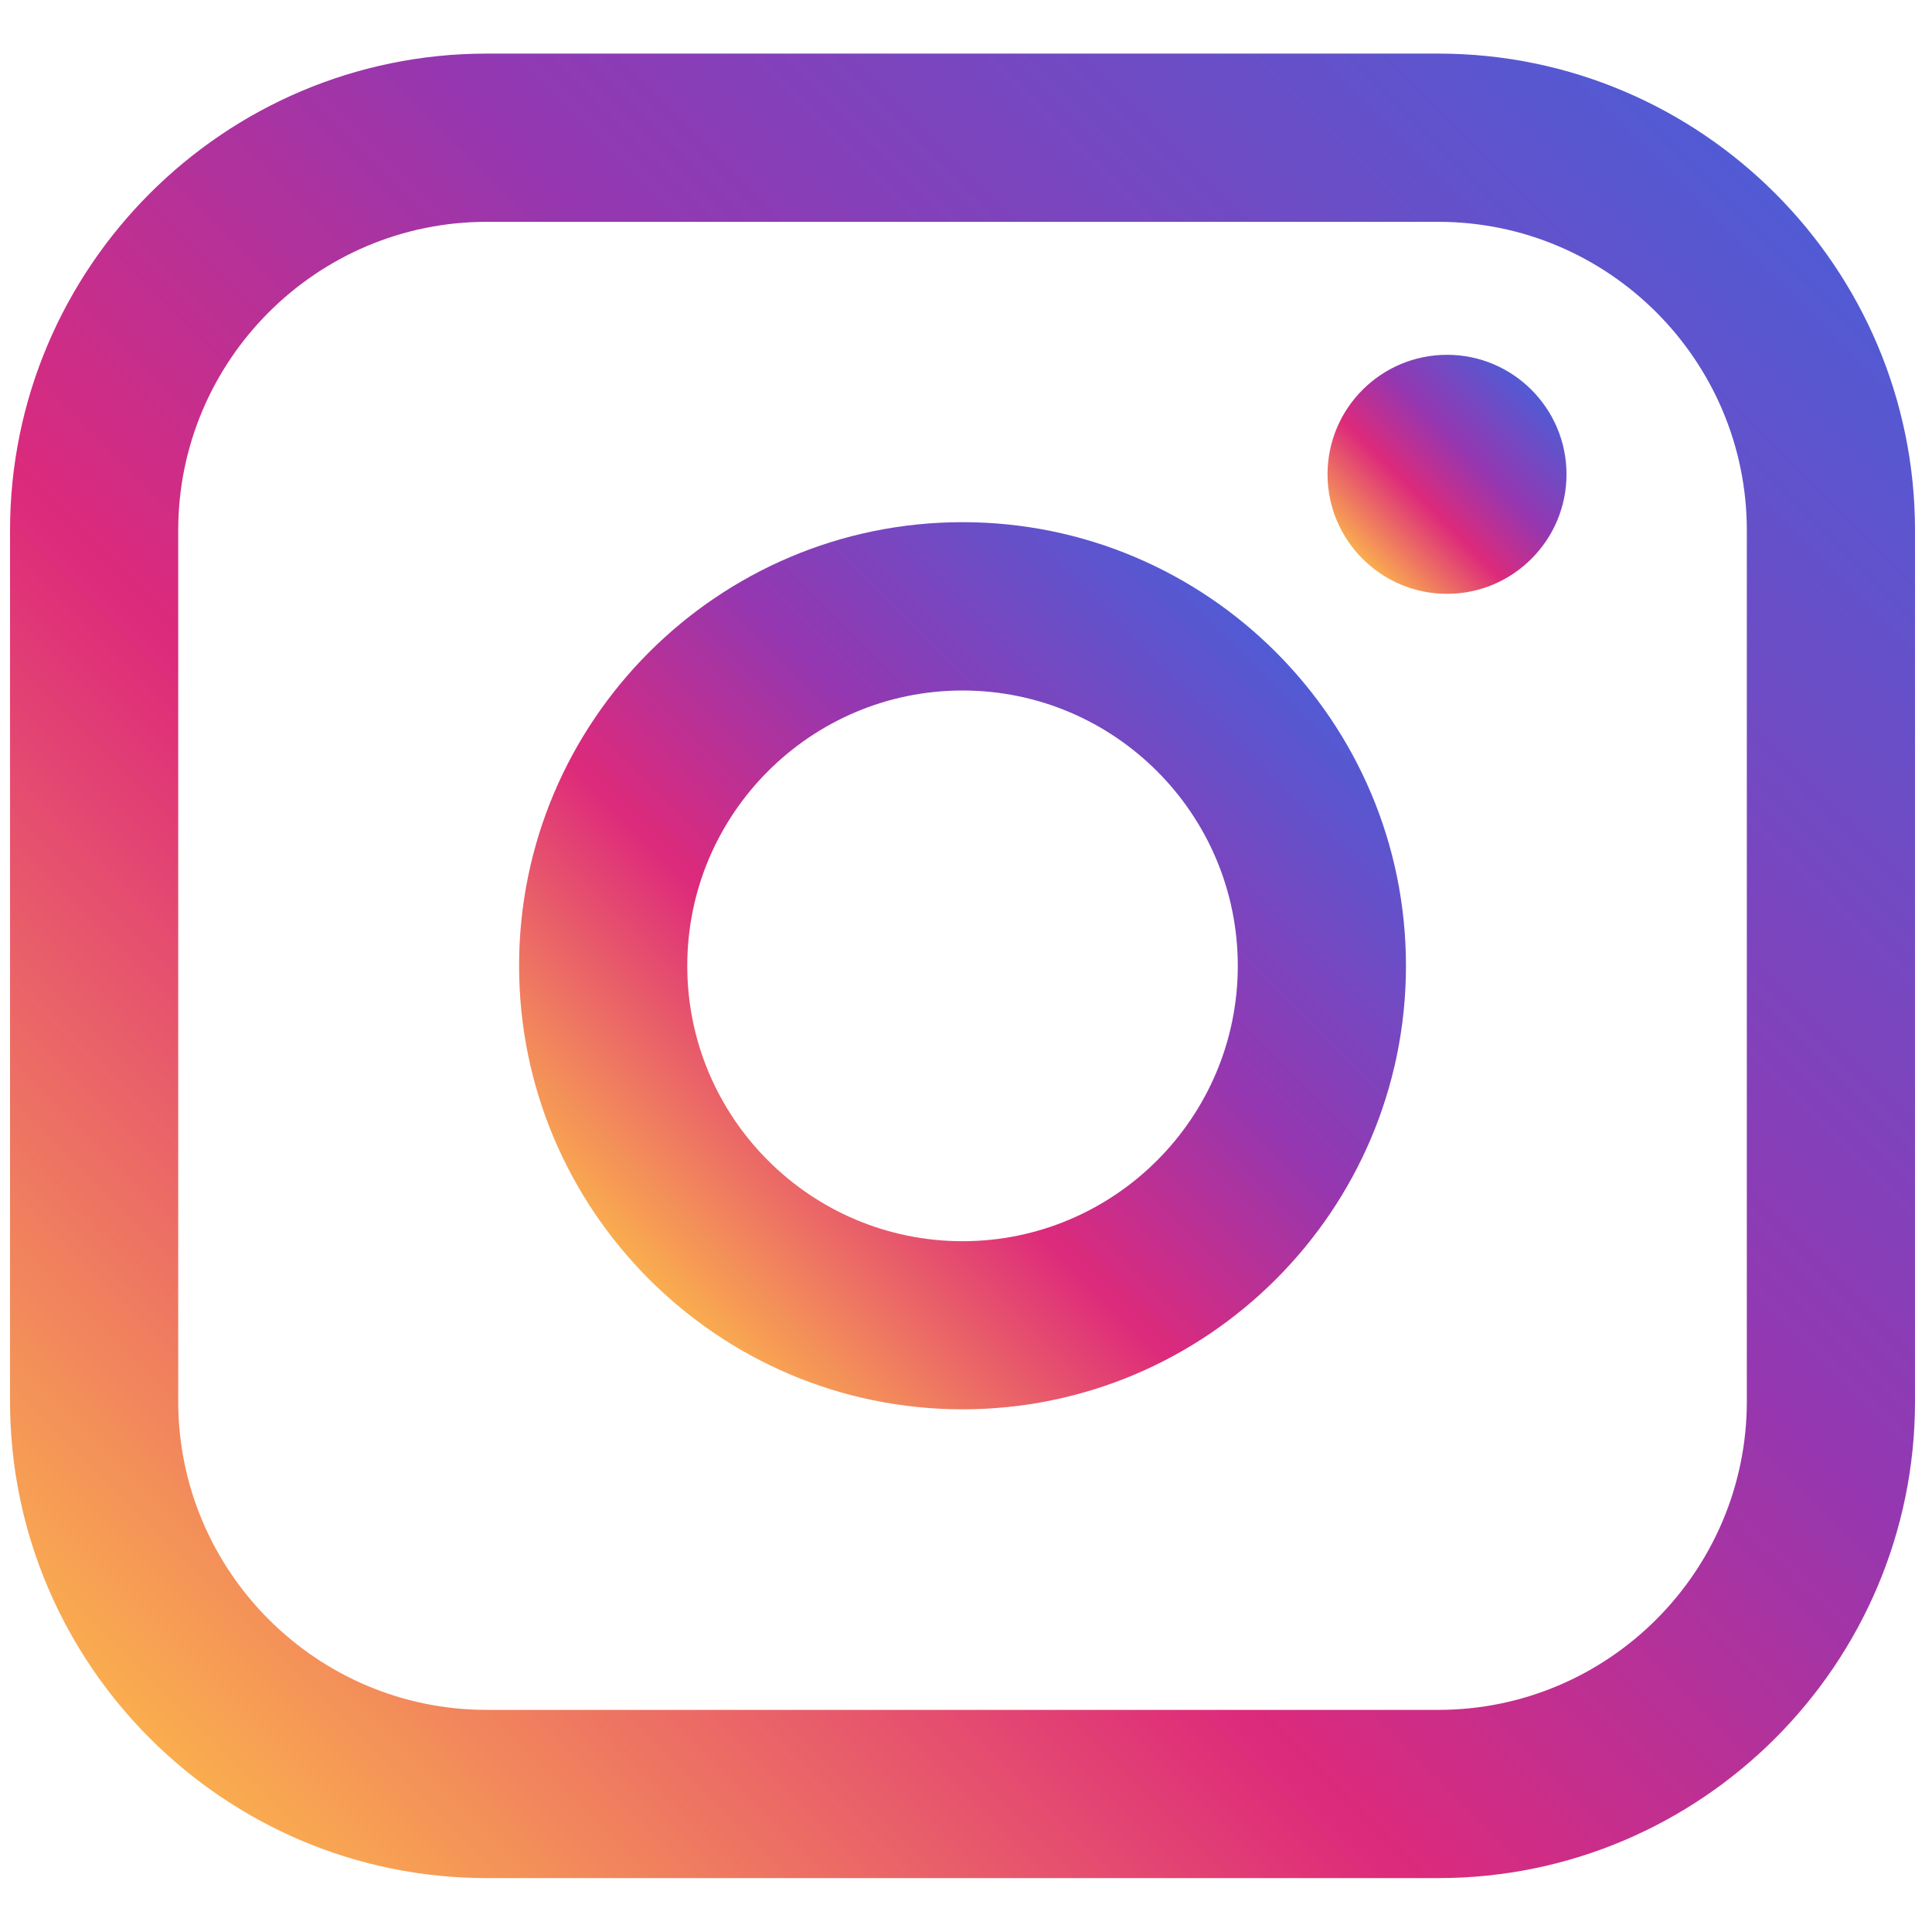
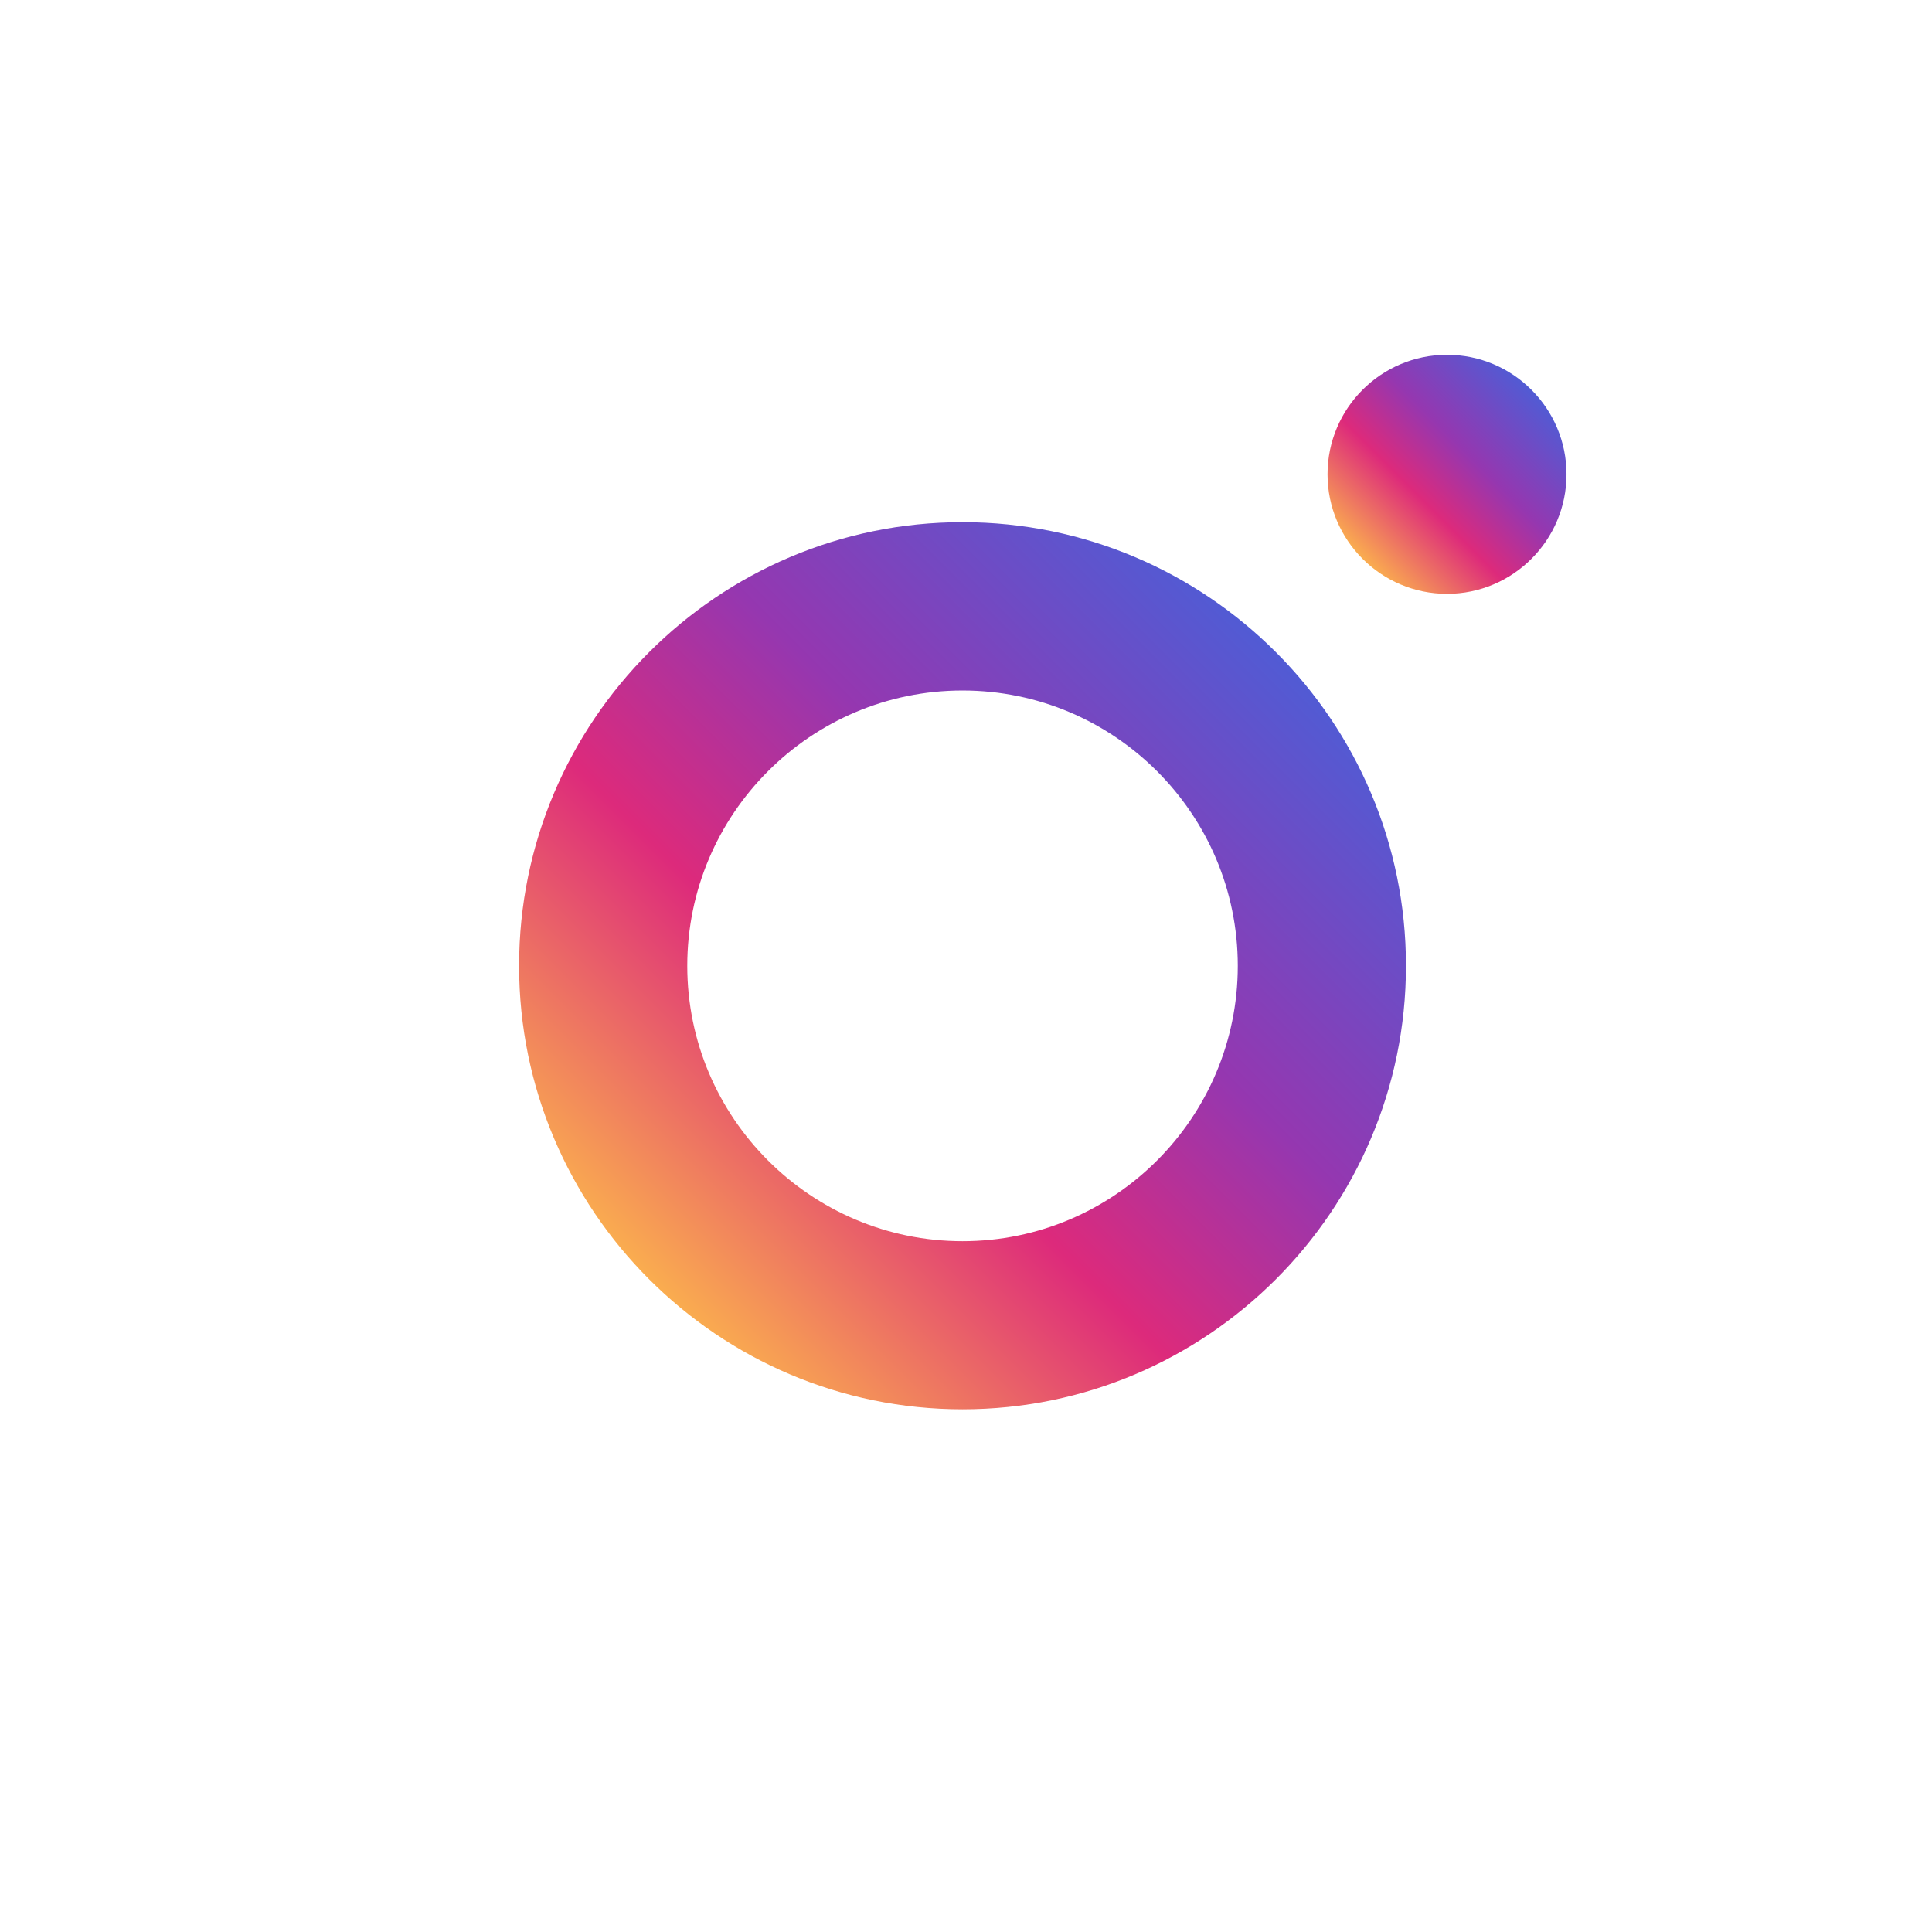
<svg xmlns="http://www.w3.org/2000/svg" width="32" height="32" viewBox="0 0 99 94" fill="none">
-   <path d="M73.701 0.246L24.943 0.246C11.473 0.246 0.514 11.208 0.514 24.682L0.514 69.302C0.514 82.776 11.473 93.738 24.943 93.738L73.701 93.738C87.171 93.738 98.13 82.776 98.13 69.302L98.13 24.682C98.13 11.208 87.171 0.246 73.701 0.246ZM9.132 24.682C9.132 15.963 16.226 8.867 24.943 8.867L73.701 8.867C82.418 8.867 89.512 15.963 89.512 24.682L89.512 69.302C89.512 78.022 82.418 85.118 73.701 85.118L24.943 85.118C16.226 85.118 9.132 78.022 9.132 69.302L9.132 24.682Z" fill="url(#paint0_linear_1_826)" />
  <path d="M49.322 69.716C61.849 69.716 72.045 59.522 72.045 46.987C72.045 34.451 61.854 24.257 49.322 24.257C36.79 24.257 26.599 34.451 26.599 46.987C26.599 59.522 36.79 69.716 49.322 69.716ZM49.322 32.883C57.101 32.883 63.427 39.211 63.427 46.992C63.427 54.773 57.101 61.102 49.322 61.102C41.544 61.102 35.217 54.773 35.217 46.992C35.217 39.211 41.544 32.883 49.322 32.883Z" fill="url(#paint1_linear_1_826)" />
  <path d="M74.148 27.929C77.522 27.929 80.271 25.185 80.271 21.805C80.271 18.426 77.527 15.681 74.148 15.681C70.77 15.681 68.026 18.426 68.026 21.805C68.026 25.185 70.77 27.929 74.148 27.929Z" fill="url(#paint2_linear_1_826)" />
  <defs>
    <linearGradient id="paint0_linear_1_826" x1="8.713" y1="87.608" x2="89.95" y2="6.4" gradientUnits="userSpaceOnUse">
      <stop stop-color="#FAAD4F" />
      <stop offset="0.35" stop-color="#DD2A7B" />
      <stop offset="0.62" stop-color="#9537B0" />
      <stop offset="1" stop-color="#515BD4" />
    </linearGradient>
    <linearGradient id="paint1_linear_1_826" x1="33.263" y1="63.056" x2="65.386" y2="30.937" gradientUnits="userSpaceOnUse">
      <stop stop-color="#FAAD4F" />
      <stop offset="0.35" stop-color="#DD2A7B" />
      <stop offset="0.62" stop-color="#9537B0" />
      <stop offset="1" stop-color="#515BD4" />
    </linearGradient>
    <linearGradient id="paint2_linear_1_826" x1="69.82" y1="26.135" x2="78.479" y2="17.478" gradientUnits="userSpaceOnUse">
      <stop stop-color="#FAAD4F" />
      <stop offset="0.35" stop-color="#DD2A7B" />
      <stop offset="0.62" stop-color="#9537B0" />
      <stop offset="1" stop-color="#515BD4" />
    </linearGradient>
  </defs>
</svg>